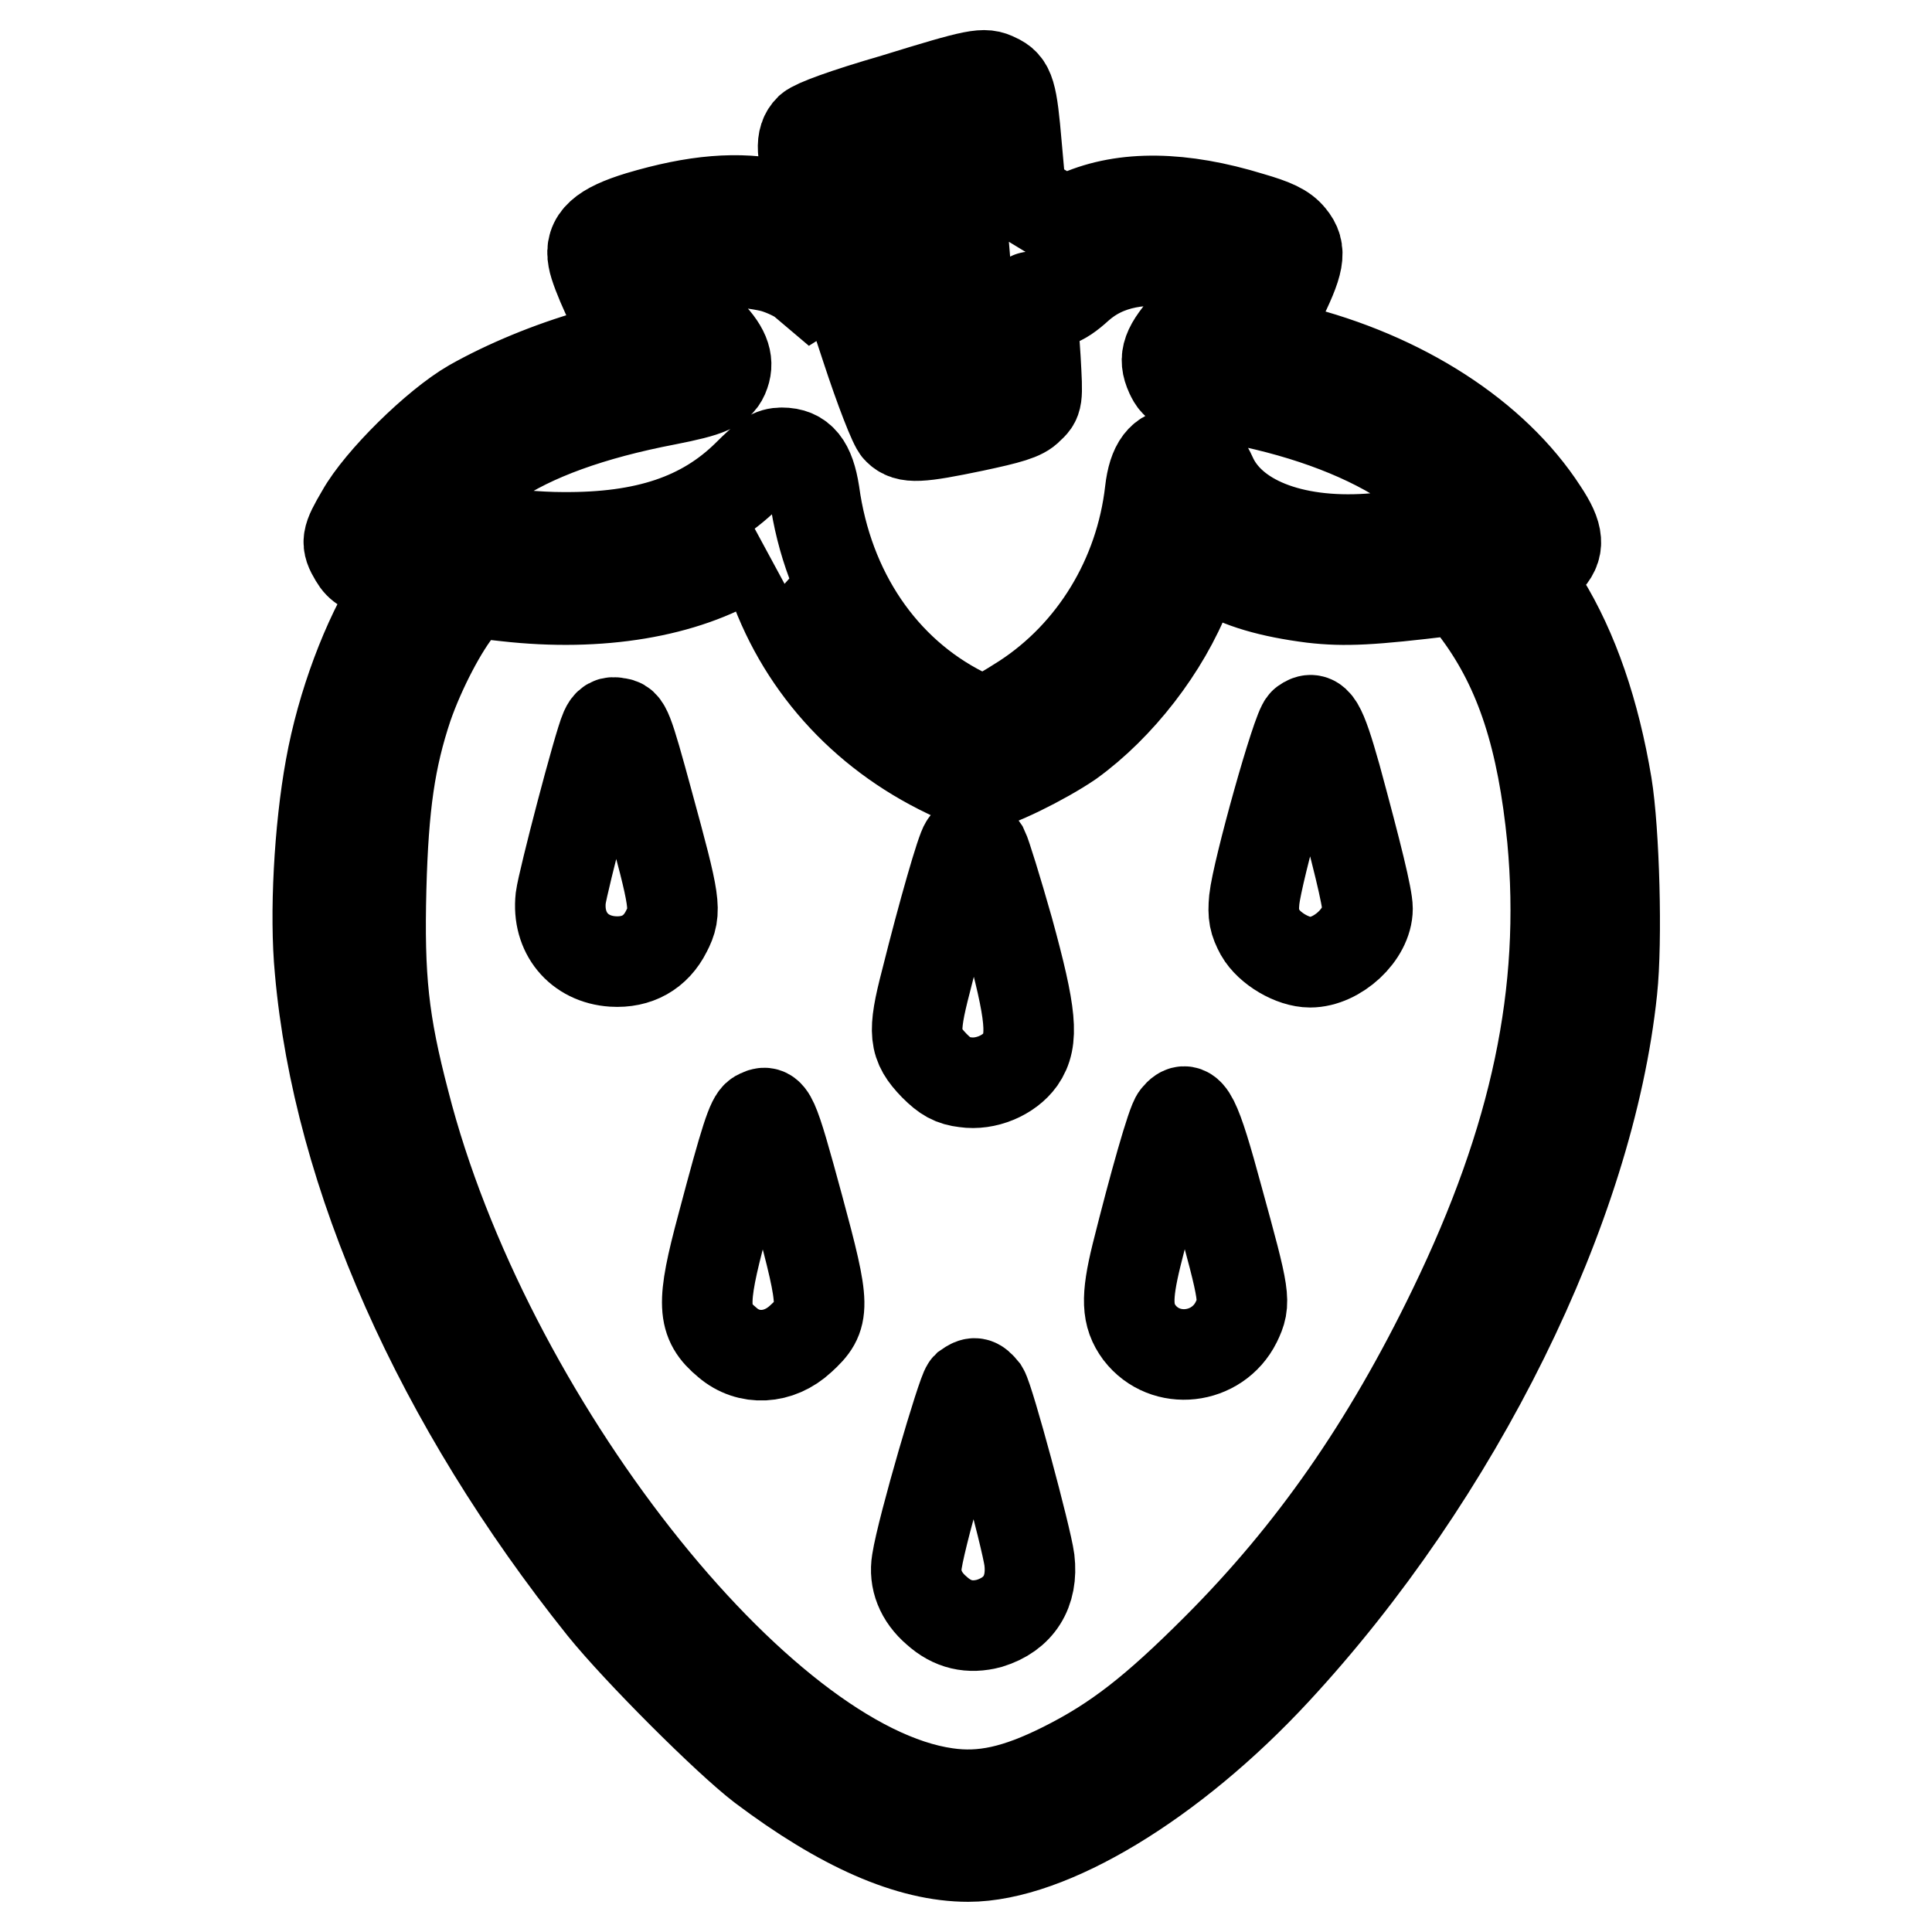
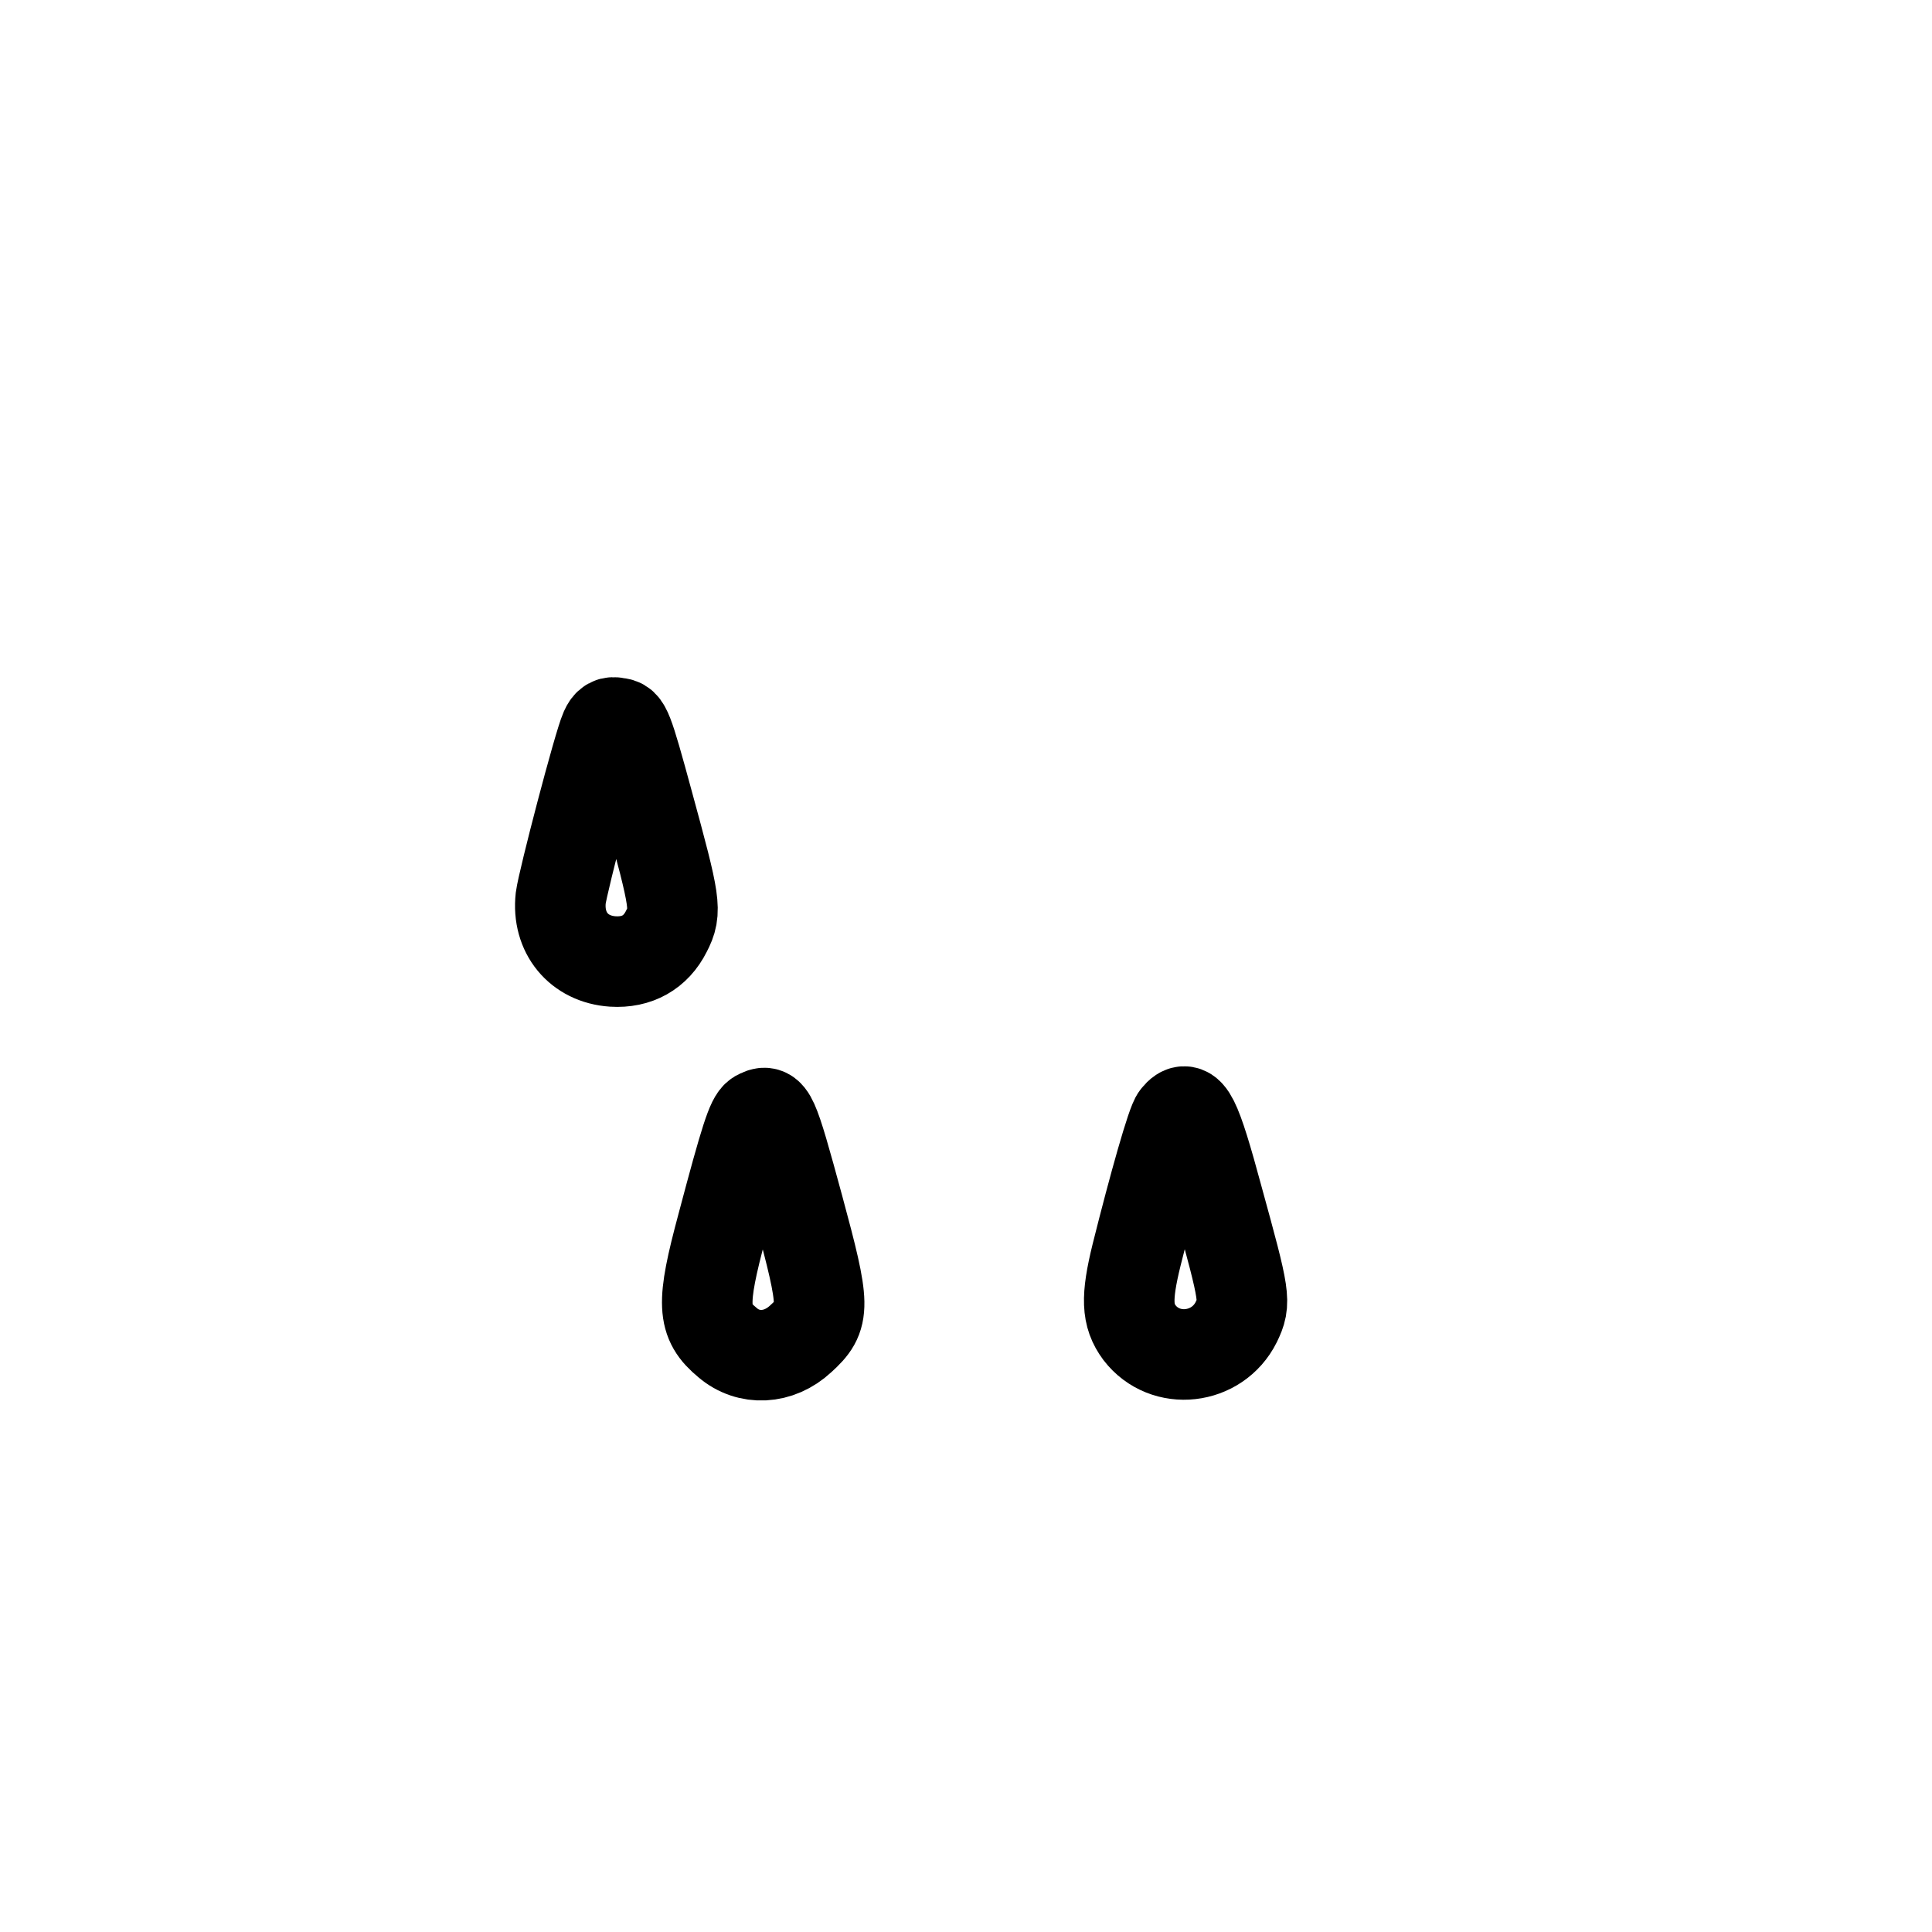
<svg xmlns="http://www.w3.org/2000/svg" version="1.1" x="0px" y="0px" viewBox="0 0 256 256" enable-background="new 0 0 256 256" xml:space="preserve">
  <g>
    <g>
      <g>
-         <path stroke-width="12" fill-opacity="0" stroke="#000000" d="M118.6,13.1c-6.9,2-10.6,3.4-11.3,4c-1.3,1.3-1.2,3.3,0.5,8.1l1.4,4.1l-1.4-0.7c-0.7-0.4-2.8-1-4.4-1.4c-5.6-1.2-11.3-0.7-18.7,1.5c-4.9,1.5-6.6,3-6.1,5.6c0.3,1.8,3,7.7,4.5,9.8c0.7,1,0.8,1.4,0.3,1.5c-0.3,0.1-2.5,0.7-4.9,1.4c-5.6,1.6-11.4,4-16,6.6C57.8,56.3,50.3,63.7,47.9,68c-2,3.4-2.1,3.9-0.9,5.9c0.7,1.2,1.5,1.6,3.7,2.2l2.8,0.8l-1.1,1.7c-3.8,6-7.1,14.8-8.6,23.1c-1.5,8.2-2.1,19.5-1.4,26.8c2.4,27.2,15.8,57.4,37.5,84.5c4.6,5.7,16.5,17.6,21.1,21.1c10.5,7.9,19.5,11.9,27.3,11.9c10.7,0,27-9.8,40.7-24.6c24.1-26,41.6-61.5,44.6-90.2c0.7-6.5,0.3-21.1-0.7-27.2c-1.6-9.6-4.4-17.8-8.4-24.3c-1.6-2.6-2-3.6-1.5-3.8c0.3-0.1,1.2-0.8,1.9-1.5c1.8-1.8,1.7-3.4-0.5-6.7c-6.4-9.9-18.6-17.8-33.2-21.4c-2.3-0.6-4.2-1.2-4.2-1.3c0.1-0.1,1.2-2.2,2.4-4.6c2.8-5.6,3.1-7.2,1.6-9c-0.9-1.1-2.2-1.7-5.3-2.6c-9.1-2.8-16.7-2.9-22.7-0.3l-2.1,0.9l-2.8-1.7l-2.8-1.7l-0.6-6.7c-0.6-7-0.9-8.1-2.7-8.9C130.4,9.6,129.6,9.7,118.6,13.1z M127,23.4c0.6,8.6,1.7,20.9,1.9,22.8l0.3,1.9l-2.2,0.5c-1.2,0.3-2.3,0.4-2.4,0.3c-0.1-0.1-2.3-6.1-4.7-13.3l-4.5-13.1l2.6-0.7c1.4-0.4,3.8-1.2,5.3-1.6c1.5-0.5,2.9-0.9,3-0.9C126.6,19.1,126.9,21,127,23.4z M102.7,35.5c1.3,0.4,3,1.2,3.7,1.8l1.3,1.1l1.9-1.2l1.9-1.1l3.3,10c1.8,5.5,3.7,10.4,4.2,10.8c1.2,1.2,2.8,1.1,10-0.4c4.7-1,6.5-1.5,7.3-2.4c1.2-1.1,1.2-1.1,0.9-6.5c-0.2-3-0.4-6.1-0.6-7c-0.2-1.4-0.2-1.5,0.7-1c1.8,1,3.2,0.6,5.6-1.6c3.6-3.2,8.5-4.2,15.4-3c4.1,0.7,4.3,0.9,3,3c-0.6,1-2.3,3.1-3.7,4.7c-3,3.3-3.5,4.7-2.5,6.9c0.8,1.7,1.1,1.8,9.3,3.4c9,1.8,17,4.8,22.9,8.9c3.2,2.2,8.1,6.6,7.7,7.1c-0.6,0.6-9.1,2.1-13.6,2.4c-10.3,0.7-18.3-2.5-20.9-8.4c-1-2.2-2.1-3-4.2-3c-2.3,0-3.5,1.6-3.9,5.1c-1.3,11.4-7.5,21.5-16.7,27.5c-4.7,3-5.3,3.2-8.1,1.8c-10.7-5.4-17.9-16-19.7-29.1c-0.6-3.8-1.8-5.3-4.3-5.3c-1.3,0-2.1,0.5-4.6,3c-5.8,5.7-13.4,8.3-24.5,8.2c-6.3,0-17.3-1.6-17.3-2.4c0-0.6,5.6-5.8,8-7.4c5.4-3.7,13.2-6.5,23.1-8.4c5.6-1.1,7.1-1.7,7.7-3.5c0.6-1.7,0-3.4-2.5-5.8c-2.4-2.4-5.7-7.1-5.2-7.6c0.6-0.6,5.6-1.4,8.9-1.5C98.9,34.8,101.4,35.1,102.7,35.5z M102.1,76.1c3.8,11.6,12.1,20.9,23.4,26.3c1.8,0.9,3.9,1.6,4.5,1.6c1.6,0,8.3-3.3,11.8-5.7c6.5-4.7,12.5-12.4,15.5-20.1c0.8-2.2,1.6-4,1.6-4.1c0-0.1,1.1,0.5,2.3,1.3c3,1.9,7.2,3.1,12.7,3.8c4.3,0.5,7.9,0.3,17.8-0.9l1.9-0.2l2.3,3.1c5.6,7.6,8.5,16.7,9.8,29.9c1.9,20.4-2.2,39.8-13.1,62.3c-8.8,18.2-18.7,32.4-31.4,45.1c-8.2,8.2-13.3,12.2-20.3,15.7c-6.2,3.1-10.7,4.1-15.5,3.4c-24.9-3.5-61.1-49.6-71.8-91.5c-2.8-10.7-3.4-16.5-3.1-28.4c0.3-11.1,1.2-17.2,3.5-24.1c1.7-4.9,4.7-10.6,6.9-13.2l1.7-1.9l4.5,0.5c12.4,1.4,23.6-0.5,31.3-5.2c1.4-0.8,2.6-1.5,2.6-1.5C100.8,72.4,101.4,74,102.1,76.1z" />
-         <path stroke-width="12" fill-opacity="0" stroke="#000000" d="M172.8,95.8c-0.9,0.6-6.2,19.6-6.6,23.4c-0.2,2.1,0,2.9,0.8,4.4c1.2,2.1,4.3,3.9,6.6,3.9c3.6,0,7.6-3.7,7.6-7.1c0-1.5-1.4-7.2-4.2-17.5C175,95.8,174.3,94.7,172.8,95.8z" />
        <path stroke-width="12" fill-opacity="0" stroke="#000000" d="M80.2,96.7c-0.9,2-5.6,20-5.9,22.3c-0.5,4.6,2.4,8.1,6.9,8.4c3.2,0.2,5.7-1.2,7.1-4c1.4-2.7,1.2-3.7-2.4-16.9c-2.8-10.3-3-10.6-4.1-10.7C81,95.6,80.6,95.8,80.2,96.7z" />
-         <path stroke-width="12" fill-opacity="0" stroke="#000000" d="M127.9,111.9c-0.5,0.6-2.9,8.9-5.2,18.1c-1.8,6.9-1.6,8.4,1.1,11.2c1.5,1.5,2.4,2,4.1,2.2c2.7,0.4,5.8-0.9,7.3-3c1.8-2.6,1.5-5.9-1.6-17.2c-1.5-5.3-3-10.1-3.3-10.7C129.5,111.3,128.5,111,127.9,111.9z" />
        <path stroke-width="12" fill-opacity="0" stroke="#000000" d="M100.4,147.8c-0.8,0.5-1.6,2.9-4.7,14.6c-2.8,10.4-2.7,12.7,0.7,15.5c2.8,2.4,6.8,2.2,9.7-0.5c3.3-3,3.3-4.1-0.3-17.4C102.3,147.1,102.1,146.9,100.4,147.8z" />
        <path stroke-width="12" fill-opacity="0" stroke="#000000" d="M155.9,148c-0.6,0.6-3,9.1-5.3,18.3c-1.4,5.7-1.3,8,0.4,10.3c3.4,4.4,10.3,3.6,12.8-1.4c1.3-2.7,1.2-3.2-2.4-16.3C158.4,147.8,157.5,146,155.9,148z" />
-         <path stroke-width="12" fill-opacity="0" stroke="#000000" d="M128.1,183.8c-0.6,0.6-5.9,18.6-6.6,23.1c-0.4,2.4,0.5,4.7,2.6,6.5c2.1,1.9,4.4,2.4,7,1.7c3.9-1.2,5.8-4.2,5.3-8.4c-0.4-3-5.3-21.2-6.1-22.5C129.4,183.1,129.1,183.1,128.1,183.8z" />
      </g>
    </g>
  </g>
</svg>